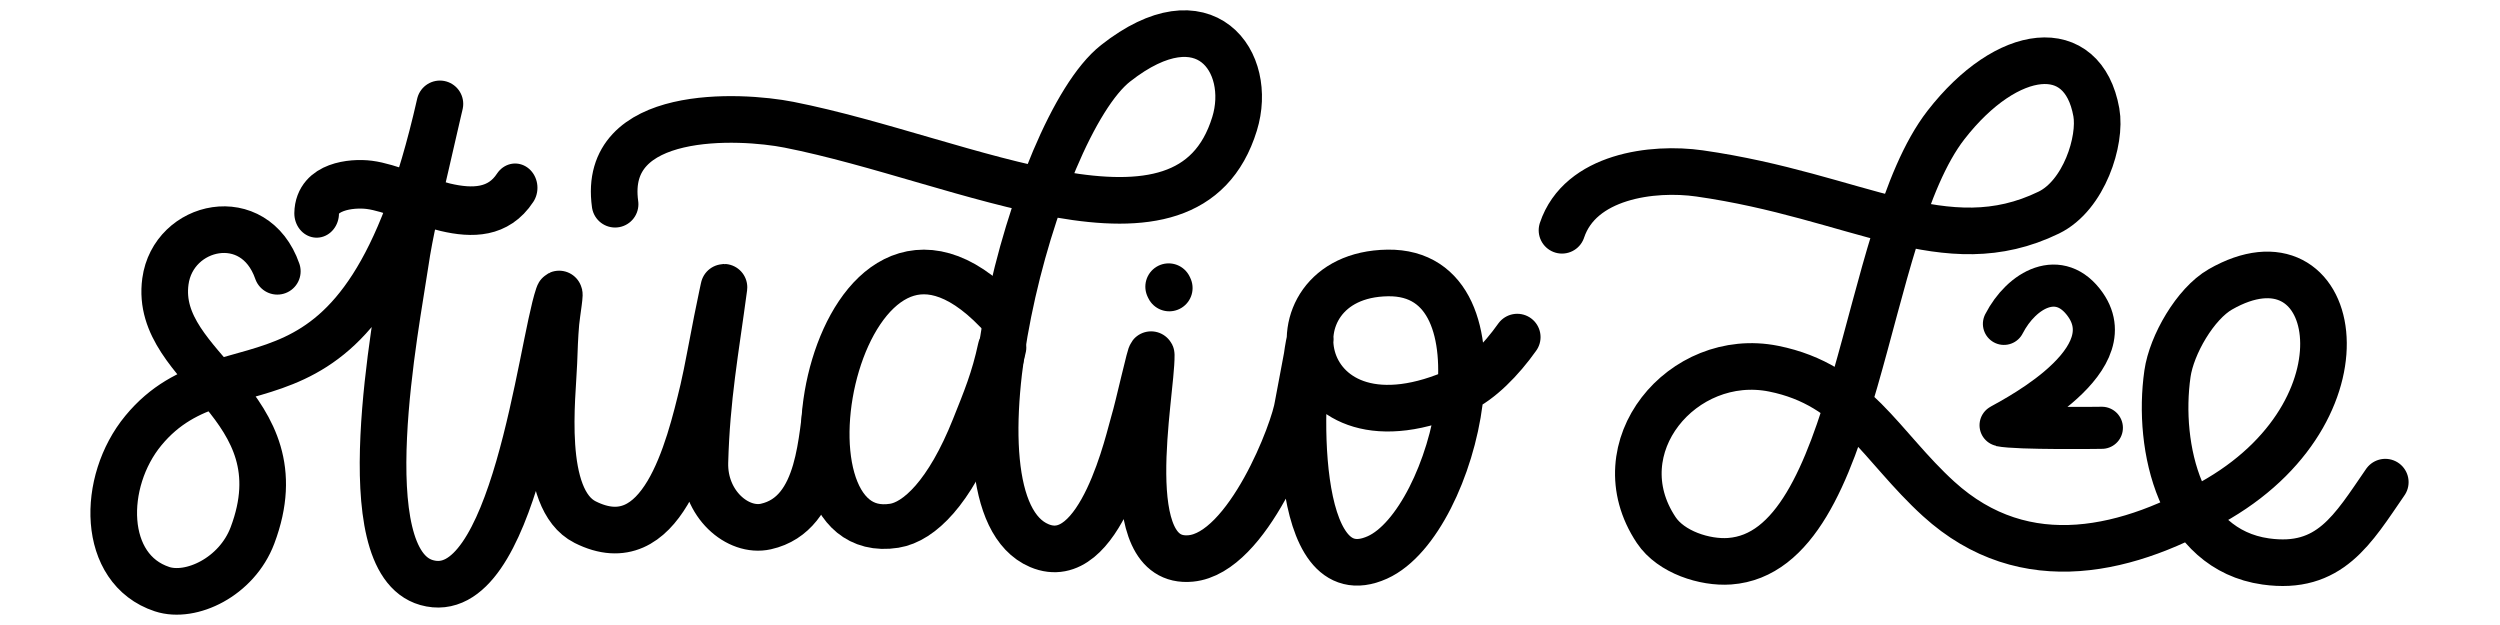
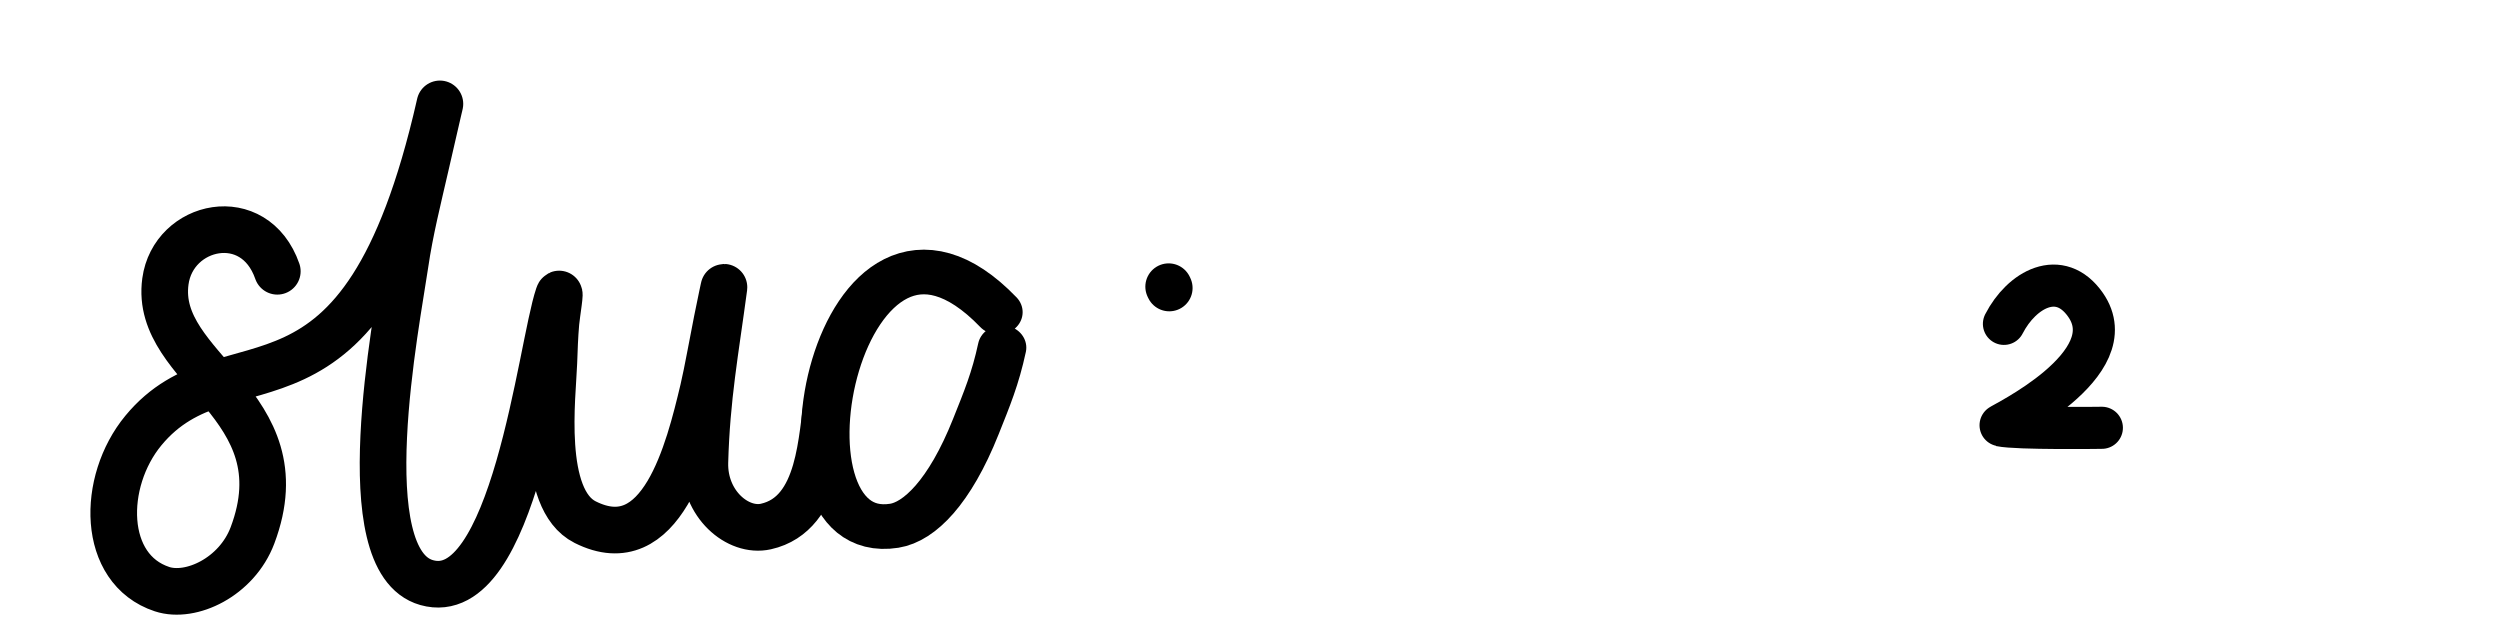
<svg xmlns="http://www.w3.org/2000/svg" width="100%" height="100%" viewBox="0 0 2000 500" version="1.1" xml:space="preserve" style="fill-rule:evenodd;clip-rule:evenodd;stroke-linecap:round;stroke-linejoin:round;stroke-miterlimit:1.5;">
  <g transform="matrix(1.79,0,0,1.79,-206.3,-373.276)">
    <path d="M239.194,329.779C228.986,300.489 192.652,308.659 189.172,334.305C183.785,374.006 250.343,388.856 228.081,447.842C221.044,466.486 200.536,476.075 187.677,471.842C160.513,462.898 160.416,423.87 179.327,400.957C217.886,354.234 276.565,409.785 311.722,255.591C312.932,250.284 306.702,277.289 305.441,282.801C302.126,297.293 298.456,311.775 296.325,326.486C292.617,352.081 271.304,459.083 305.921,468.912C344.898,479.98 357.07,363.394 364.799,340.682C366.105,336.845 364.067,348.755 363.714,352.793C363.192,358.751 362.988,364.733 362.782,370.709C362.285,385.135 356.319,431.606 376.763,441.888C410.961,459.085 423.132,409.63 429.528,382.794C431.43,374.817 434.061,359.856 435.699,351.823C437.54,342.787 438.934,336.071 438.809,337.007C434.964,365.816 431.094,385.97 430.288,415.116C429.77,433.859 445.041,446.635 457.533,443.854C482.883,438.209 482.114,402.473 485.275,386.962" style="fill:none;stroke:black;stroke-width:20.84px;" />
  </g>
  <g transform="matrix(1.79,0,0,1.647,-209.461,-294.989)">
    <path d="M563.217,330.737C492.019,250.354 455.949,444.961 516.703,434.481C527.853,432.558 541.416,418.286 553.122,386.391C558.16,372.666 561.868,363.06 564.859,347.955" style="fill:none;stroke:black;stroke-width:21.69px;" />
  </g>
  <g transform="matrix(1.79,0,0,1.79,-208.603,-357.237)">
-     <path d="M391.441,290.841C385.413,247.853 447.292,251.01 469.099,255.312C548.143,270.905 647.322,323.102 668.303,254.904C676.798,227.292 655.18,196.362 615.121,227.866C578.345,256.789 535.403,424.004 580.991,443.413C608.417,455.089 621.417,394.129 623.379,387.92C625.16,382.279 631.029,355.672 631.063,358.239C631.291,375.662 615.077,452.333 648.709,449.158C674.273,446.745 695.248,391.418 696.614,380.553C696.745,379.511 703.215,346.256 702.019,351.395C696.799,373.842 693.245,466.148 732.123,448.707C767.491,432.84 793.116,320.753 736.752,321.565C680.128,322.38 693.95,408.303 769.364,373.863C778.059,369.892 787.433,360.43 794.635,350.236" style="fill:none;stroke:black;stroke-width:20.84px;" />
-   </g>
+     </g>
  <g transform="matrix(1.522,0,0,1.655,-128.323,-316.48)">
-     <path d="M250.752,294.379C250.925,281.41 268.902,279.459 278.457,280.588C300.282,283.166 337.686,306.414 355.074,281.998" style="fill:none;stroke:black;stroke-width:23.47px;" />
-   </g>
+     </g>
  <g transform="matrix(-5.524,0,0,-5.524,4456.47,2064.13)">
    <path d="M637.409,331.955C637.627,332.414 637.409,331.955 637.409,331.955Z" style="fill:none;stroke:black;stroke-width:6.75px;" />
  </g>
  <g transform="matrix(0.732,0.197,-0.197,0.732,56.894,-337.557)">
    <path d="M2174.26,229.944C2182.85,189.905 2215.93,157.911 2252.02,188.045C2311.35,237.583 2196.54,334.554 2198.5,334.452C2216.39,333.518 2302.55,309.004 2302.55,309.004" style="fill:none;stroke:black;stroke-width:44.44px;" />
  </g>
  <g transform="matrix(0.839,0,0,0.839,527.174,-773.808)">
-     <path d="M861.043,1141.87C878.305,1090.08 947.57,1081.3 992.186,1087.66C1143.28,1109.2 1226.42,1172.99 1325.2,1125.01C1358.91,1108.63 1375.38,1056.3 1370.56,1029.36C1357.8,958.163 1285.74,966.106 1227.2,1041.45C1146.49,1145.33 1145.27,1448.49 1020.83,1457.44C997.339,1459.13 964.997,1448.87 950.89,1427.71C898.369,1348.93 976.13,1256.51 1062.8,1273.84C1140.15,1289.31 1164.93,1347.73 1220.17,1397.99C1302.88,1473.24 1403.23,1447.34 1487.33,1397.56C1638.83,1307.89 1600.24,1134.4 1488.79,1198.23C1465,1211.86 1442.32,1251.03 1438.37,1278.65C1428.32,1349 1450.67,1446.23 1532.07,1457.66C1593.21,1466.25 1615.06,1427.02 1646.08,1382.03" style="fill:none;stroke:black;stroke-width:44.44px;" />
-   </g>
+     </g>
</svg>